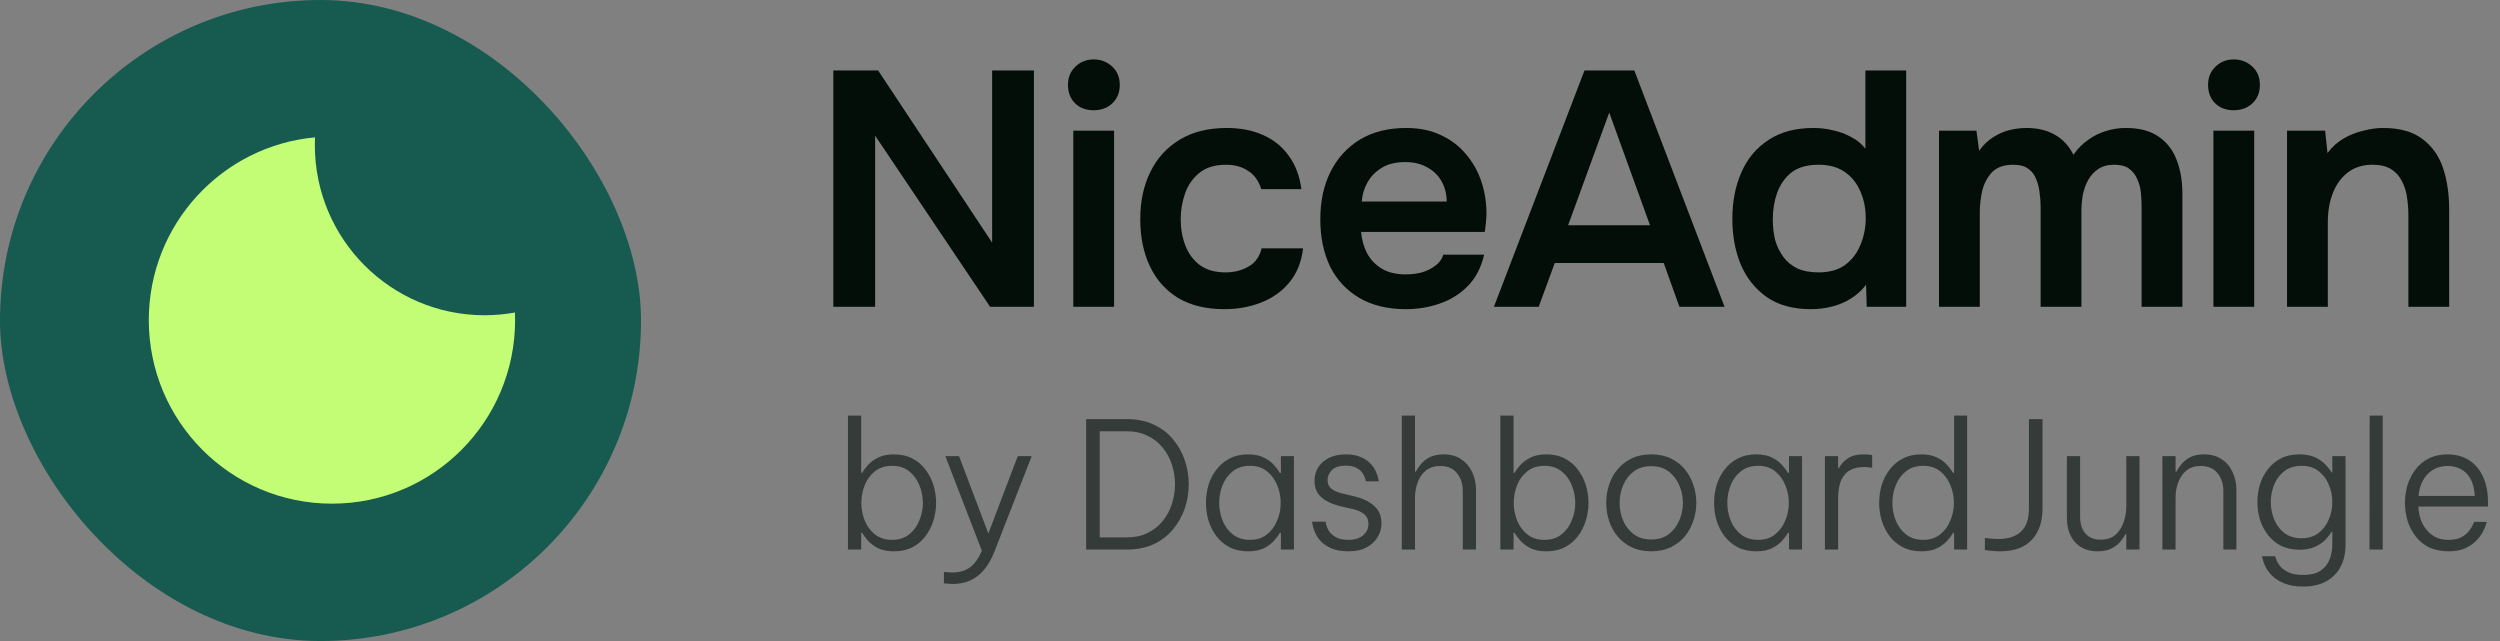
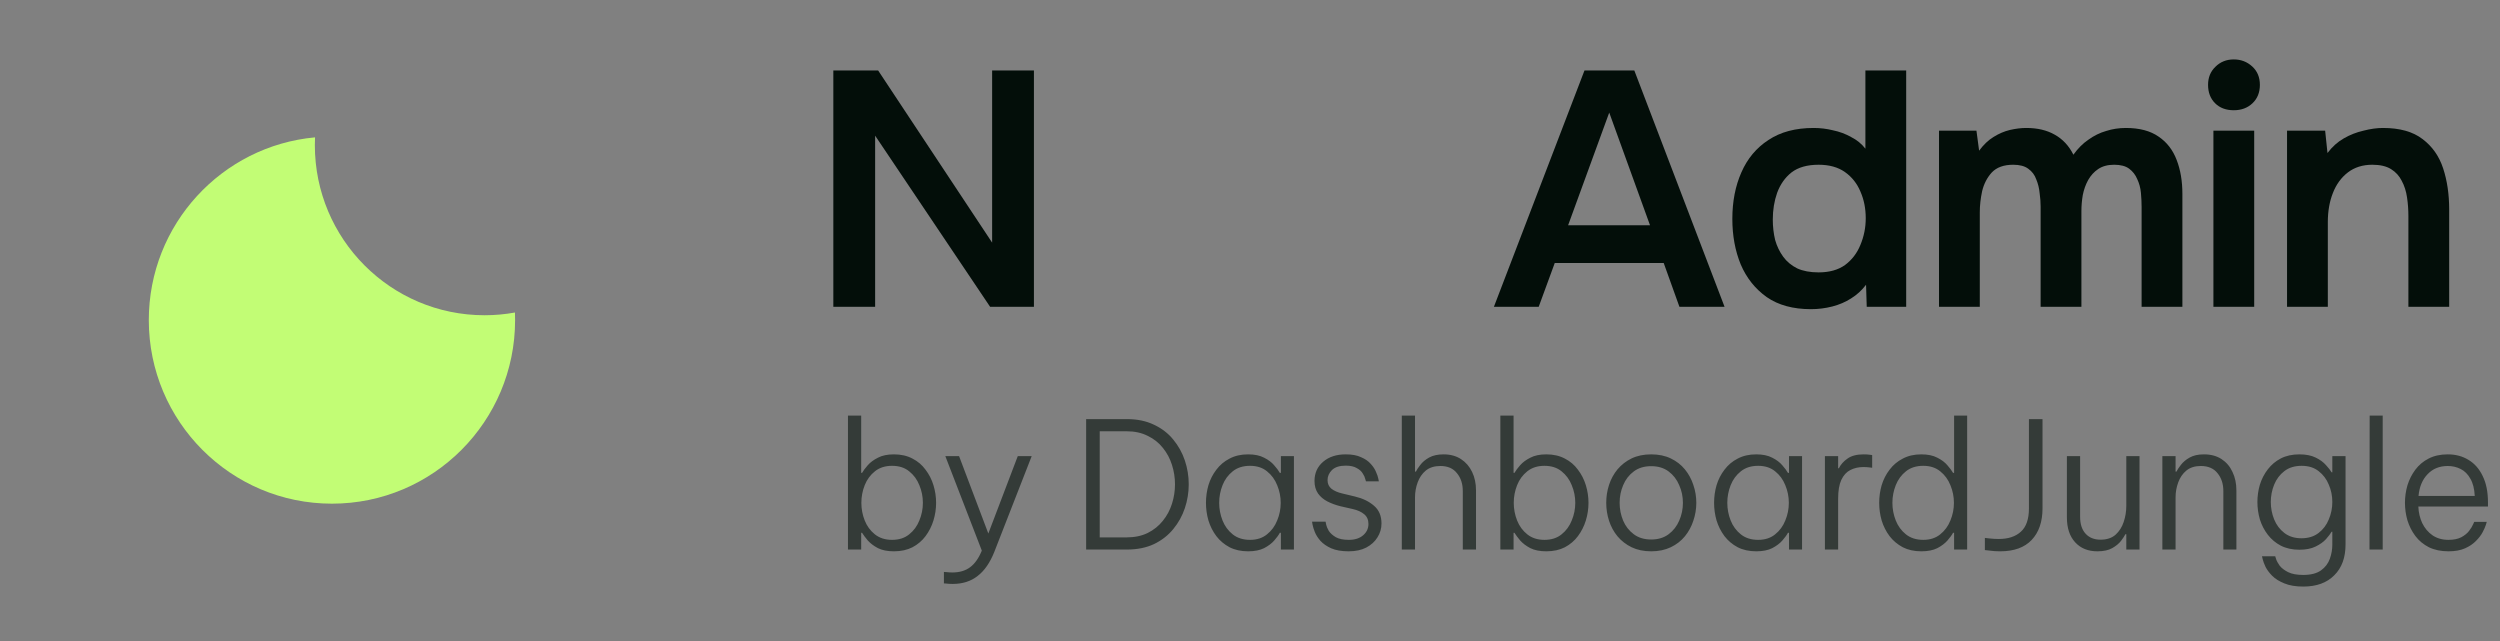
<svg xmlns="http://www.w3.org/2000/svg" width="156" height="40" viewBox="0 0 156 40" fill="none">
  <rect x="0" y="0" width="156" height="40" fill="#808080" stroke="none" />
-   <rect width="40" height="40" rx="20" fill="#165A50" />
  <path d="M32.133 19.501C31.518 19.612 30.885 19.671 30.238 19.671C24.389 19.671 19.647 14.919 19.647 9.058C19.647 8.895 19.651 8.733 19.658 8.571C13.841 9.105 9.285 14.007 9.285 19.976C9.285 26.301 14.402 31.429 20.714 31.429C27.026 31.429 32.142 26.301 32.142 19.976C32.142 19.817 32.139 19.659 32.133 19.501Z" fill="#C2FD75" />
  <path d="M52 19.146V4.397H54.795L61.909 15.14V4.397H64.517V19.146H61.784L54.608 8.465V19.146H52Z" fill="#030E09" />
-   <path d="M66.974 19.146V8.152H69.519V19.146H66.974ZM68.247 6.879C67.76 6.879 67.371 6.733 67.079 6.441C66.787 6.149 66.641 5.767 66.641 5.294C66.641 4.835 66.794 4.459 67.1 4.167C67.406 3.861 67.788 3.708 68.247 3.708C68.692 3.708 69.075 3.854 69.394 4.146C69.714 4.438 69.874 4.821 69.874 5.294C69.874 5.767 69.721 6.149 69.415 6.441C69.109 6.733 68.72 6.879 68.247 6.879Z" fill="#030E09" />
-   <path d="M76.409 19.292C75.268 19.292 74.309 19.062 73.53 18.603C72.751 18.13 72.16 17.47 71.757 16.621C71.353 15.773 71.152 14.793 71.152 13.68C71.152 12.567 71.36 11.587 71.777 10.739C72.195 9.876 72.807 9.202 73.613 8.715C74.42 8.228 75.4 7.985 76.555 7.985C77.403 7.985 78.154 8.131 78.808 8.423C79.475 8.715 80.011 9.146 80.414 9.716C80.831 10.273 81.095 10.968 81.207 11.803H78.703C78.537 11.274 78.258 10.892 77.869 10.655C77.493 10.405 77.041 10.28 76.513 10.28C75.804 10.28 75.24 10.453 74.823 10.801C74.42 11.135 74.128 11.559 73.947 12.074C73.766 12.588 73.676 13.124 73.676 13.68C73.676 14.264 73.773 14.813 73.968 15.328C74.163 15.829 74.462 16.232 74.865 16.538C75.282 16.844 75.817 16.997 76.471 16.997C77 16.997 77.472 16.879 77.89 16.642C78.321 16.406 78.599 16.023 78.724 15.495H81.311C81.214 16.343 80.928 17.052 80.456 17.623C79.997 18.179 79.413 18.596 78.703 18.874C77.994 19.153 77.229 19.292 76.409 19.292Z" fill="#030E09" />
-   <path d="M87.728 19.292C86.587 19.292 85.614 19.055 84.807 18.582C84.014 18.11 83.409 17.456 82.992 16.621C82.589 15.773 82.387 14.793 82.387 13.68C82.387 12.567 82.596 11.587 83.013 10.739C83.444 9.876 84.056 9.202 84.849 8.715C85.656 8.228 86.622 7.985 87.749 7.985C88.583 7.985 89.313 8.138 89.939 8.444C90.565 8.736 91.086 9.139 91.504 9.654C91.935 10.168 92.255 10.752 92.463 11.406C92.672 12.06 92.769 12.748 92.755 13.471C92.741 13.638 92.728 13.805 92.714 13.972C92.7 14.125 92.679 14.292 92.651 14.473H84.932C84.974 14.96 85.099 15.405 85.308 15.808C85.53 16.211 85.836 16.531 86.226 16.767C86.629 17.004 87.13 17.122 87.728 17.122C88.076 17.122 88.409 17.08 88.729 16.997C89.049 16.9 89.327 16.761 89.564 16.58C89.814 16.399 89.981 16.169 90.064 15.891H92.609C92.428 16.684 92.095 17.331 91.608 17.831C91.121 18.332 90.537 18.701 89.856 18.937C89.188 19.173 88.479 19.292 87.728 19.292ZM84.974 12.574H90.273C90.273 12.115 90.168 11.698 89.96 11.323C89.751 10.947 89.452 10.655 89.063 10.447C88.687 10.224 88.228 10.113 87.686 10.113C87.102 10.113 86.615 10.231 86.226 10.467C85.836 10.704 85.537 11.01 85.329 11.385C85.12 11.761 85.002 12.157 84.974 12.574Z" fill="#030E09" />
  <path d="M93.219 19.146L98.872 4.397H101.981L107.613 19.146H104.797L103.816 16.413H97.016L96.014 19.146H93.219ZM97.85 14.056H102.961L100.416 7.025L97.85 14.056Z" fill="#030E09" />
  <path d="M113 19.292C111.888 19.292 110.97 19.041 110.247 18.541C109.523 18.026 108.981 17.345 108.619 16.496C108.272 15.648 108.098 14.702 108.098 13.659C108.098 12.574 108.286 11.608 108.661 10.759C109.037 9.897 109.6 9.223 110.351 8.736C111.102 8.235 112.041 7.985 113.167 7.985C113.584 7.985 113.988 8.034 114.377 8.131C114.78 8.214 115.156 8.353 115.504 8.548C115.865 8.729 116.164 8.972 116.401 9.278V4.397H118.946V19.146H116.484L116.442 17.769C116.178 18.116 115.865 18.402 115.504 18.624C115.156 18.847 114.767 19.014 114.335 19.125C113.904 19.236 113.459 19.292 113 19.292ZM113.48 16.997C114.148 16.997 114.697 16.844 115.128 16.538C115.559 16.218 115.879 15.801 116.088 15.286C116.31 14.758 116.422 14.201 116.422 13.617C116.422 13.005 116.31 12.449 116.088 11.948C115.879 11.448 115.559 11.044 115.128 10.739C114.697 10.433 114.148 10.28 113.48 10.28C112.771 10.28 112.208 10.44 111.79 10.759C111.387 11.079 111.088 11.504 110.893 12.032C110.713 12.546 110.622 13.103 110.622 13.701C110.622 14.146 110.671 14.57 110.768 14.973C110.879 15.363 111.046 15.71 111.269 16.016C111.491 16.322 111.783 16.566 112.145 16.747C112.507 16.913 112.952 16.997 113.48 16.997Z" fill="#030E09" />
  <path d="M120.994 19.146V8.152H123.33L123.497 9.403C123.775 9.028 124.074 8.743 124.394 8.548C124.728 8.339 125.069 8.193 125.416 8.11C125.778 8.027 126.119 7.985 126.438 7.985C127.134 7.985 127.725 8.124 128.212 8.402C128.712 8.68 129.102 9.097 129.38 9.654C129.658 9.264 129.971 8.951 130.319 8.715C130.666 8.465 131.035 8.284 131.424 8.173C131.814 8.047 132.224 7.985 132.655 7.985C133.503 7.985 134.185 8.166 134.699 8.527C135.214 8.875 135.59 9.362 135.826 9.988C136.062 10.6 136.181 11.302 136.181 12.095V19.146H133.636V12.908C133.636 12.63 133.622 12.338 133.594 12.032C133.566 11.726 133.489 11.441 133.364 11.177C133.253 10.912 133.086 10.697 132.864 10.53C132.641 10.363 132.328 10.28 131.925 10.28C131.522 10.28 131.188 10.37 130.924 10.551C130.673 10.718 130.465 10.947 130.298 11.239C130.145 11.517 130.033 11.83 129.964 12.178C129.908 12.512 129.88 12.845 129.88 13.179V19.146H127.335V12.887C127.335 12.623 127.315 12.345 127.273 12.053C127.245 11.747 127.175 11.462 127.064 11.197C126.967 10.919 126.8 10.697 126.564 10.53C126.341 10.363 126.028 10.28 125.625 10.28C125.041 10.28 124.596 10.44 124.29 10.759C123.998 11.079 123.796 11.469 123.685 11.928C123.587 12.387 123.539 12.825 123.539 13.242V19.146H120.994Z" fill="#030E09" />
  <path d="M138.117 19.146V8.152H140.662V19.146H138.117ZM139.389 6.879C138.903 6.879 138.513 6.733 138.221 6.441C137.929 6.149 137.783 5.767 137.783 5.294C137.783 4.835 137.936 4.459 138.242 4.167C138.548 3.861 138.931 3.708 139.389 3.708C139.835 3.708 140.217 3.854 140.537 4.146C140.857 4.438 141.017 4.821 141.017 5.294C141.017 5.767 140.864 6.149 140.558 6.441C140.252 6.733 139.862 6.879 139.389 6.879Z" fill="#030E09" />
  <path d="M142.711 19.146V8.152H145.089L145.235 9.549C145.528 9.16 145.868 8.854 146.258 8.632C146.647 8.409 147.057 8.249 147.489 8.152C147.92 8.04 148.323 7.985 148.698 7.985C149.742 7.985 150.562 8.214 151.16 8.673C151.772 9.132 152.203 9.744 152.453 10.509C152.704 11.274 152.829 12.129 152.829 13.075V19.146H150.284V13.492C150.284 13.089 150.256 12.7 150.2 12.324C150.145 11.935 150.034 11.587 149.867 11.281C149.714 10.975 149.491 10.732 149.199 10.551C148.907 10.37 148.518 10.28 148.031 10.28C147.433 10.28 146.925 10.44 146.508 10.759C146.091 11.079 145.778 11.51 145.569 12.053C145.361 12.581 145.256 13.186 145.256 13.868V19.146H142.711Z" fill="#030E09" />
  <path d="M55.784 34.402C55.381 34.402 55.047 34.336 54.783 34.204C54.519 34.064 54.306 33.903 54.145 33.72C53.991 33.536 53.874 33.379 53.793 33.247H53.738V34.292H52.913V25.932H53.738V29.507H53.793C53.874 29.367 53.991 29.21 54.145 29.034C54.306 28.85 54.519 28.693 54.783 28.561C55.047 28.421 55.381 28.352 55.784 28.352C56.224 28.352 56.609 28.44 56.939 28.616C57.269 28.784 57.54 29.015 57.753 29.309C57.973 29.595 58.138 29.917 58.248 30.277C58.358 30.636 58.413 31.003 58.413 31.377C58.413 31.751 58.358 32.117 58.248 32.477C58.138 32.836 57.973 33.162 57.753 33.456C57.54 33.742 57.269 33.973 56.939 34.149C56.609 34.317 56.224 34.402 55.784 34.402ZM55.663 33.687C56.096 33.687 56.451 33.573 56.73 33.346C57.016 33.118 57.229 32.829 57.368 32.477C57.515 32.125 57.588 31.758 57.588 31.377C57.588 30.995 57.515 30.629 57.368 30.277C57.229 29.925 57.016 29.635 56.73 29.408C56.451 29.18 56.096 29.067 55.663 29.067C55.238 29.067 54.882 29.18 54.596 29.408C54.31 29.635 54.097 29.925 53.958 30.277C53.819 30.629 53.749 30.995 53.749 31.377C53.749 31.758 53.819 32.125 53.958 32.477C54.097 32.829 54.31 33.118 54.596 33.346C54.882 33.573 55.238 33.687 55.663 33.687ZM59.45 36.437C59.289 36.437 59.157 36.429 59.054 36.415C58.952 36.407 58.9 36.404 58.9 36.404V35.689C58.9 35.689 58.955 35.692 59.065 35.7C59.183 35.714 59.304 35.722 59.428 35.722C59.876 35.722 60.246 35.612 60.539 35.392C60.833 35.172 61.075 34.827 61.265 34.358L58.988 28.462H59.846L61.672 33.291L63.509 28.462H64.378L62.046 34.435C61.775 35.117 61.427 35.619 61.001 35.942C60.583 36.272 60.066 36.437 59.45 36.437ZM67.775 34.292V26.152H70.317C70.962 26.152 71.526 26.269 72.01 26.504C72.495 26.731 72.894 27.039 73.21 27.428C73.532 27.816 73.774 28.253 73.936 28.737C74.097 29.221 74.177 29.716 74.177 30.222C74.177 30.728 74.097 31.223 73.936 31.707C73.774 32.191 73.532 32.627 73.21 33.016C72.894 33.404 72.495 33.716 72.01 33.951C71.526 34.178 70.962 34.292 70.317 34.292H67.775ZM70.294 26.911H68.623V33.533H70.294C70.8 33.533 71.24 33.441 71.615 33.258C71.996 33.067 72.311 32.814 72.561 32.499C72.817 32.183 73.008 31.828 73.132 31.432C73.257 31.036 73.32 30.632 73.32 30.222C73.32 29.811 73.257 29.408 73.132 29.012C73.008 28.616 72.817 28.26 72.561 27.945C72.311 27.629 71.996 27.38 71.615 27.197C71.24 27.006 70.8 26.911 70.294 26.911ZM77.881 28.352C78.284 28.352 78.618 28.421 78.882 28.561C79.146 28.693 79.355 28.85 79.509 29.034C79.671 29.217 79.788 29.375 79.861 29.507H79.927V28.462H80.741V34.292H79.927V33.247H79.861C79.788 33.386 79.671 33.547 79.509 33.731C79.355 33.907 79.146 34.064 78.882 34.204C78.618 34.336 78.284 34.402 77.881 34.402C77.441 34.402 77.056 34.317 76.726 34.149C76.396 33.973 76.121 33.742 75.901 33.456C75.681 33.162 75.516 32.836 75.406 32.477C75.303 32.117 75.252 31.751 75.252 31.377C75.252 31.003 75.303 30.636 75.406 30.277C75.516 29.917 75.681 29.595 75.901 29.309C76.121 29.015 76.396 28.784 76.726 28.616C77.056 28.44 77.441 28.352 77.881 28.352ZM78.002 29.067C77.57 29.067 77.21 29.18 76.924 29.408C76.638 29.635 76.425 29.925 76.286 30.277C76.147 30.629 76.077 30.995 76.077 31.377C76.077 31.758 76.147 32.125 76.286 32.477C76.425 32.829 76.638 33.118 76.924 33.346C77.21 33.573 77.57 33.687 78.002 33.687C78.427 33.687 78.779 33.573 79.058 33.346C79.344 33.118 79.557 32.829 79.696 32.477C79.843 32.125 79.916 31.758 79.916 31.377C79.916 30.995 79.843 30.629 79.696 30.277C79.557 29.925 79.344 29.635 79.058 29.408C78.779 29.18 78.427 29.067 78.002 29.067ZM84.159 34.402C83.719 34.402 83.356 34.339 83.07 34.215C82.792 34.09 82.568 33.936 82.399 33.753C82.238 33.569 82.121 33.386 82.047 33.203C81.974 33.019 81.926 32.865 81.904 32.741C81.882 32.616 81.871 32.554 81.871 32.554H82.718C82.718 32.554 82.729 32.612 82.751 32.73C82.773 32.84 82.828 32.972 82.916 33.126C83.012 33.272 83.158 33.404 83.356 33.522C83.554 33.632 83.826 33.687 84.17 33.687C84.544 33.687 84.841 33.591 85.061 33.401C85.281 33.21 85.391 32.975 85.391 32.697C85.391 32.433 85.3 32.227 85.116 32.081C84.94 31.934 84.702 31.828 84.401 31.762L83.631 31.586C83.338 31.512 83.07 31.413 82.828 31.289C82.586 31.164 82.392 30.999 82.245 30.794C82.099 30.581 82.025 30.321 82.025 30.013C82.025 29.521 82.205 29.122 82.564 28.814C82.924 28.506 83.393 28.352 83.972 28.352C84.361 28.352 84.68 28.41 84.929 28.528C85.186 28.638 85.388 28.777 85.534 28.946C85.688 29.114 85.798 29.283 85.864 29.452C85.938 29.613 85.985 29.752 86.007 29.87C86.029 29.98 86.04 30.035 86.04 30.035H85.237C85.237 30.035 85.223 29.987 85.193 29.892C85.171 29.789 85.12 29.675 85.039 29.551C84.966 29.419 84.841 29.305 84.665 29.21C84.497 29.107 84.266 29.056 83.972 29.056C83.591 29.056 83.305 29.147 83.114 29.331C82.931 29.514 82.839 29.723 82.839 29.958C82.839 30.185 82.92 30.365 83.081 30.497C83.25 30.629 83.477 30.728 83.763 30.794L84.544 30.981C85.036 31.098 85.435 31.292 85.743 31.564C86.051 31.828 86.205 32.194 86.205 32.664C86.205 32.979 86.121 33.269 85.952 33.533C85.791 33.797 85.556 34.009 85.248 34.171C84.948 34.325 84.585 34.402 84.159 34.402ZM87.472 34.292V25.932H88.297V29.43H88.352C88.403 29.32 88.495 29.18 88.627 29.012C88.759 28.836 88.942 28.682 89.177 28.55C89.419 28.418 89.72 28.352 90.079 28.352C90.504 28.352 90.867 28.451 91.168 28.649C91.469 28.847 91.7 29.114 91.861 29.452C92.022 29.789 92.103 30.17 92.103 30.596V34.292H91.278V30.64C91.278 30.192 91.157 29.822 90.915 29.529C90.68 29.228 90.336 29.078 89.881 29.078C89.507 29.078 89.203 29.173 88.968 29.364C88.741 29.554 88.572 29.8 88.462 30.101C88.352 30.401 88.297 30.709 88.297 31.025V34.292H87.472ZM96.493 34.402C96.09 34.402 95.756 34.336 95.492 34.204C95.228 34.064 95.015 33.903 94.854 33.72C94.7 33.536 94.583 33.379 94.502 33.247H94.447V34.292H93.622V25.932H94.447V29.507H94.502C94.583 29.367 94.7 29.21 94.854 29.034C95.015 28.85 95.228 28.693 95.492 28.561C95.756 28.421 96.09 28.352 96.493 28.352C96.933 28.352 97.318 28.44 97.648 28.616C97.978 28.784 98.249 29.015 98.462 29.309C98.682 29.595 98.847 29.917 98.957 30.277C99.067 30.636 99.122 31.003 99.122 31.377C99.122 31.751 99.067 32.117 98.957 32.477C98.847 32.836 98.682 33.162 98.462 33.456C98.249 33.742 97.978 33.973 97.648 34.149C97.318 34.317 96.933 34.402 96.493 34.402ZM96.372 33.687C96.805 33.687 97.16 33.573 97.439 33.346C97.725 33.118 97.938 32.829 98.077 32.477C98.224 32.125 98.297 31.758 98.297 31.377C98.297 30.995 98.224 30.629 98.077 30.277C97.938 29.925 97.725 29.635 97.439 29.408C97.16 29.18 96.805 29.067 96.372 29.067C95.947 29.067 95.591 29.18 95.305 29.408C95.019 29.635 94.806 29.925 94.667 30.277C94.528 30.629 94.458 30.995 94.458 31.377C94.458 31.758 94.528 32.125 94.667 32.477C94.806 32.829 95.019 33.118 95.305 33.346C95.591 33.573 95.947 33.687 96.372 33.687ZM103.034 34.402C102.572 34.402 102.165 34.317 101.813 34.149C101.468 33.98 101.175 33.753 100.933 33.467C100.698 33.181 100.522 32.858 100.405 32.499C100.287 32.132 100.229 31.758 100.229 31.377C100.229 30.988 100.287 30.614 100.405 30.255C100.522 29.895 100.698 29.573 100.933 29.287C101.175 29.001 101.468 28.773 101.813 28.605C102.165 28.436 102.572 28.352 103.034 28.352C103.496 28.352 103.903 28.436 104.255 28.605C104.607 28.773 104.9 29.001 105.135 29.287C105.369 29.573 105.545 29.895 105.663 30.255C105.787 30.614 105.85 30.988 105.85 31.377C105.85 31.758 105.787 32.132 105.663 32.499C105.545 32.858 105.369 33.181 105.135 33.467C104.9 33.753 104.607 33.98 104.255 34.149C103.903 34.317 103.496 34.402 103.034 34.402ZM103.034 33.665C103.466 33.665 103.829 33.555 104.123 33.335C104.416 33.115 104.636 32.832 104.783 32.488C104.937 32.136 105.014 31.765 105.014 31.377C105.014 30.988 104.937 30.621 104.783 30.277C104.636 29.925 104.416 29.639 104.123 29.419C103.829 29.199 103.466 29.089 103.034 29.089C102.601 29.089 102.238 29.199 101.945 29.419C101.651 29.639 101.431 29.925 101.285 30.277C101.138 30.621 101.065 30.988 101.065 31.377C101.065 31.765 101.138 32.136 101.285 32.488C101.431 32.832 101.651 33.115 101.945 33.335C102.238 33.555 102.601 33.665 103.034 33.665ZM109.588 28.352C109.991 28.352 110.325 28.421 110.589 28.561C110.853 28.693 111.062 28.85 111.216 29.034C111.377 29.217 111.495 29.375 111.568 29.507H111.634V28.462H112.448V34.292H111.634V33.247H111.568C111.495 33.386 111.377 33.547 111.216 33.731C111.062 33.907 110.853 34.064 110.589 34.204C110.325 34.336 109.991 34.402 109.588 34.402C109.148 34.402 108.763 34.317 108.433 34.149C108.103 33.973 107.828 33.742 107.608 33.456C107.388 33.162 107.223 32.836 107.113 32.477C107.01 32.117 106.959 31.751 106.959 31.377C106.959 31.003 107.01 30.636 107.113 30.277C107.223 29.917 107.388 29.595 107.608 29.309C107.828 29.015 108.103 28.784 108.433 28.616C108.763 28.44 109.148 28.352 109.588 28.352ZM109.709 29.067C109.276 29.067 108.917 29.18 108.631 29.408C108.345 29.635 108.132 29.925 107.993 30.277C107.854 30.629 107.784 30.995 107.784 31.377C107.784 31.758 107.854 32.125 107.993 32.477C108.132 32.829 108.345 33.118 108.631 33.346C108.917 33.573 109.276 33.687 109.709 33.687C110.134 33.687 110.486 33.573 110.765 33.346C111.051 33.118 111.264 32.829 111.403 32.477C111.55 32.125 111.623 31.758 111.623 31.377C111.623 30.995 111.55 30.629 111.403 30.277C111.264 29.925 111.051 29.635 110.765 29.408C110.486 29.18 110.134 29.067 109.709 29.067ZM113.875 34.292V28.462H114.7V29.221H114.744C114.861 28.986 115.041 28.784 115.283 28.616C115.525 28.44 115.862 28.352 116.295 28.352C116.434 28.352 116.555 28.359 116.658 28.374C116.768 28.388 116.823 28.396 116.823 28.396V29.188C116.823 29.188 116.764 29.18 116.647 29.166C116.53 29.151 116.405 29.144 116.273 29.144C115.972 29.144 115.701 29.206 115.459 29.331C115.224 29.448 115.037 29.653 114.898 29.947C114.766 30.233 114.7 30.625 114.7 31.124V34.292H113.875ZM119.89 34.402C119.45 34.402 119.065 34.317 118.735 34.149C118.405 33.973 118.13 33.742 117.91 33.456C117.69 33.162 117.525 32.836 117.415 32.477C117.312 32.117 117.261 31.751 117.261 31.377C117.261 31.003 117.312 30.636 117.415 30.277C117.525 29.917 117.69 29.595 117.91 29.309C118.13 29.015 118.405 28.784 118.735 28.616C119.065 28.44 119.45 28.352 119.89 28.352C120.293 28.352 120.627 28.421 120.891 28.561C121.155 28.693 121.364 28.85 121.518 29.034C121.679 29.217 121.797 29.375 121.87 29.507H121.936V25.932H122.75V34.292H121.936V33.247H121.87C121.797 33.386 121.679 33.547 121.518 33.731C121.364 33.907 121.155 34.064 120.891 34.204C120.627 34.336 120.293 34.402 119.89 34.402ZM120.011 33.687C120.436 33.687 120.788 33.573 121.067 33.346C121.353 33.118 121.566 32.829 121.705 32.477C121.852 32.125 121.925 31.758 121.925 31.377C121.925 30.995 121.852 30.629 121.705 30.277C121.566 29.925 121.353 29.635 121.067 29.408C120.788 29.18 120.436 29.067 120.011 29.067C119.578 29.067 119.219 29.18 118.933 29.408C118.647 29.635 118.434 29.925 118.295 30.277C118.156 30.629 118.086 30.995 118.086 31.377C118.086 31.758 118.156 32.125 118.295 32.477C118.434 32.829 118.647 33.118 118.933 33.346C119.219 33.573 119.578 33.687 120.011 33.687ZM124.813 34.402C124.571 34.402 124.351 34.387 124.153 34.358C123.955 34.336 123.856 34.325 123.856 34.325V33.566C123.856 33.566 123.951 33.577 124.142 33.599C124.333 33.621 124.527 33.632 124.725 33.632C125.312 33.632 125.77 33.481 126.1 33.181C126.437 32.88 126.606 32.392 126.606 31.718V26.152H127.453V31.718C127.453 32.561 127.226 33.221 126.771 33.698C126.324 34.167 125.671 34.402 124.813 34.402ZM130.877 34.402C130.297 34.402 129.835 34.215 129.491 33.841C129.146 33.467 128.974 32.946 128.974 32.279V28.462H129.799V32.246C129.799 32.7 129.912 33.052 130.14 33.302C130.367 33.551 130.679 33.676 131.075 33.676C131.463 33.676 131.775 33.573 132.01 33.368C132.244 33.155 132.413 32.891 132.516 32.576C132.626 32.253 132.681 31.919 132.681 31.575V28.462H133.506V34.292H132.681V33.335H132.626C132.574 33.437 132.483 33.577 132.351 33.753C132.219 33.921 132.035 34.072 131.801 34.204C131.566 34.336 131.258 34.402 130.877 34.402ZM134.931 34.292V28.462H135.756V29.43H135.811C135.862 29.32 135.954 29.18 136.086 29.012C136.218 28.836 136.401 28.682 136.636 28.55C136.87 28.418 137.167 28.352 137.527 28.352C137.959 28.352 138.326 28.451 138.627 28.649C138.927 28.847 139.155 29.114 139.309 29.452C139.47 29.789 139.551 30.17 139.551 30.596V34.292H138.737V30.64C138.737 30.192 138.616 29.822 138.374 29.529C138.139 29.228 137.791 29.078 137.329 29.078C136.962 29.078 136.661 29.173 136.427 29.364C136.199 29.554 136.031 29.8 135.921 30.101C135.811 30.401 135.756 30.709 135.756 31.025V34.292H134.931ZM143.722 36.602C143.253 36.602 142.861 36.536 142.545 36.404C142.23 36.279 141.977 36.121 141.786 35.931C141.603 35.747 141.464 35.56 141.368 35.37C141.28 35.179 141.222 35.021 141.192 34.897C141.163 34.772 141.148 34.71 141.148 34.71H141.973C141.973 34.71 141.992 34.768 142.028 34.886C142.065 35.003 142.138 35.139 142.248 35.293C142.366 35.447 142.542 35.582 142.776 35.7C143.011 35.817 143.326 35.876 143.722 35.876C144.199 35.876 144.569 35.78 144.833 35.59C145.097 35.399 145.281 35.157 145.383 34.864C145.486 34.578 145.537 34.284 145.537 33.984V33.181H145.493C145.42 33.305 145.303 33.459 145.141 33.643C144.98 33.819 144.764 33.973 144.492 34.105C144.221 34.237 143.884 34.303 143.48 34.303C143.04 34.303 142.655 34.218 142.325 34.05C142.003 33.881 141.731 33.654 141.511 33.368C141.291 33.082 141.126 32.763 141.016 32.411C140.914 32.059 140.862 31.696 140.862 31.322C140.862 30.955 140.914 30.596 141.016 30.244C141.126 29.892 141.291 29.573 141.511 29.287C141.731 29.001 142.003 28.773 142.325 28.605C142.655 28.436 143.04 28.352 143.48 28.352C143.884 28.352 144.221 28.418 144.492 28.55C144.764 28.682 144.98 28.839 145.141 29.023C145.303 29.199 145.42 29.349 145.493 29.474H145.537V28.462H146.362V33.973C146.362 34.794 146.128 35.436 145.658 35.898C145.196 36.367 144.551 36.602 143.722 36.602ZM143.612 33.588C144.038 33.588 144.393 33.478 144.679 33.258C144.965 33.038 145.178 32.755 145.317 32.411C145.464 32.066 145.537 31.703 145.537 31.322C145.537 30.94 145.464 30.581 145.317 30.244C145.178 29.899 144.965 29.617 144.679 29.397C144.401 29.177 144.049 29.067 143.623 29.067C143.191 29.067 142.831 29.177 142.545 29.397C142.259 29.617 142.047 29.899 141.907 30.244C141.768 30.588 141.698 30.948 141.698 31.322C141.698 31.703 141.768 32.066 141.907 32.411C142.047 32.755 142.259 33.038 142.545 33.258C142.831 33.478 143.187 33.588 143.612 33.588ZM147.856 34.292L147.867 25.932H148.681V34.292H147.856ZM152.786 34.402C152.317 34.402 151.91 34.317 151.565 34.149C151.22 33.973 150.938 33.738 150.718 33.445C150.498 33.151 150.333 32.825 150.223 32.466C150.12 32.106 150.069 31.743 150.069 31.377C150.069 31.01 150.12 30.647 150.223 30.288C150.333 29.928 150.498 29.602 150.718 29.309C150.938 29.015 151.213 28.784 151.543 28.616C151.88 28.44 152.28 28.352 152.742 28.352C153.226 28.352 153.655 28.465 154.029 28.693C154.41 28.92 154.707 29.257 154.92 29.705C155.14 30.145 155.25 30.698 155.25 31.366V31.608H150.905C150.92 31.982 151 32.326 151.147 32.642C151.301 32.957 151.514 33.21 151.785 33.401C152.064 33.591 152.397 33.687 152.786 33.687C153.109 33.687 153.376 33.632 153.589 33.522C153.802 33.404 153.963 33.272 154.073 33.126C154.19 32.972 154.271 32.84 154.315 32.73C154.366 32.62 154.392 32.565 154.392 32.565H155.173C155.173 32.565 155.155 32.627 155.118 32.752C155.081 32.869 155.015 33.019 154.92 33.203C154.825 33.386 154.685 33.569 154.502 33.753C154.326 33.936 154.099 34.09 153.82 34.215C153.541 34.339 153.197 34.402 152.786 34.402ZM150.916 30.948H154.425C154.403 30.5 154.311 30.141 154.15 29.87C153.996 29.591 153.794 29.389 153.545 29.265C153.296 29.14 153.028 29.078 152.742 29.078C152.221 29.078 151.8 29.25 151.477 29.595C151.154 29.932 150.967 30.383 150.916 30.948Z" fill="#030E09" fill-opacity="0.6" />
</svg>